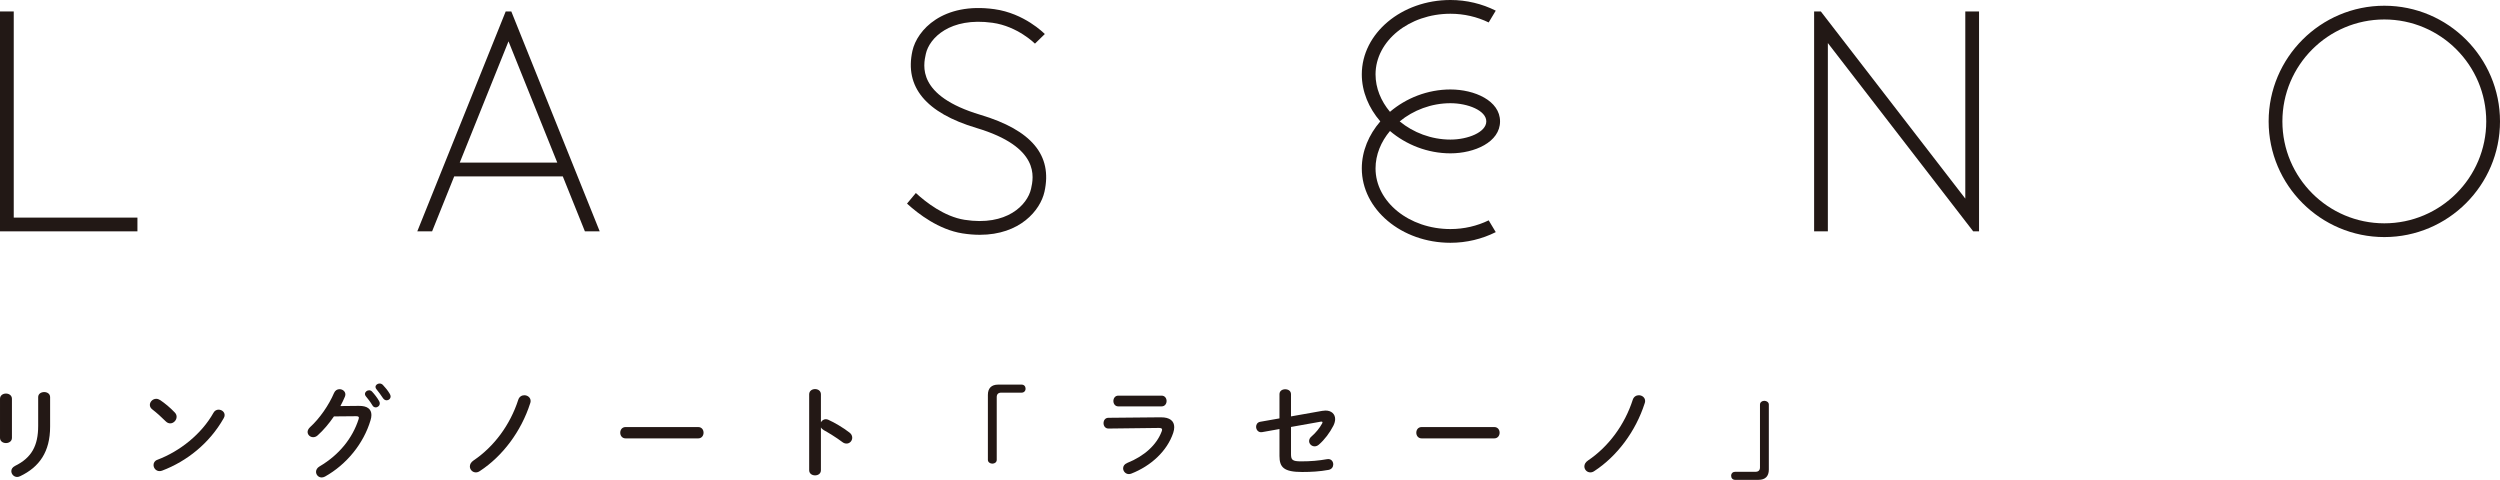
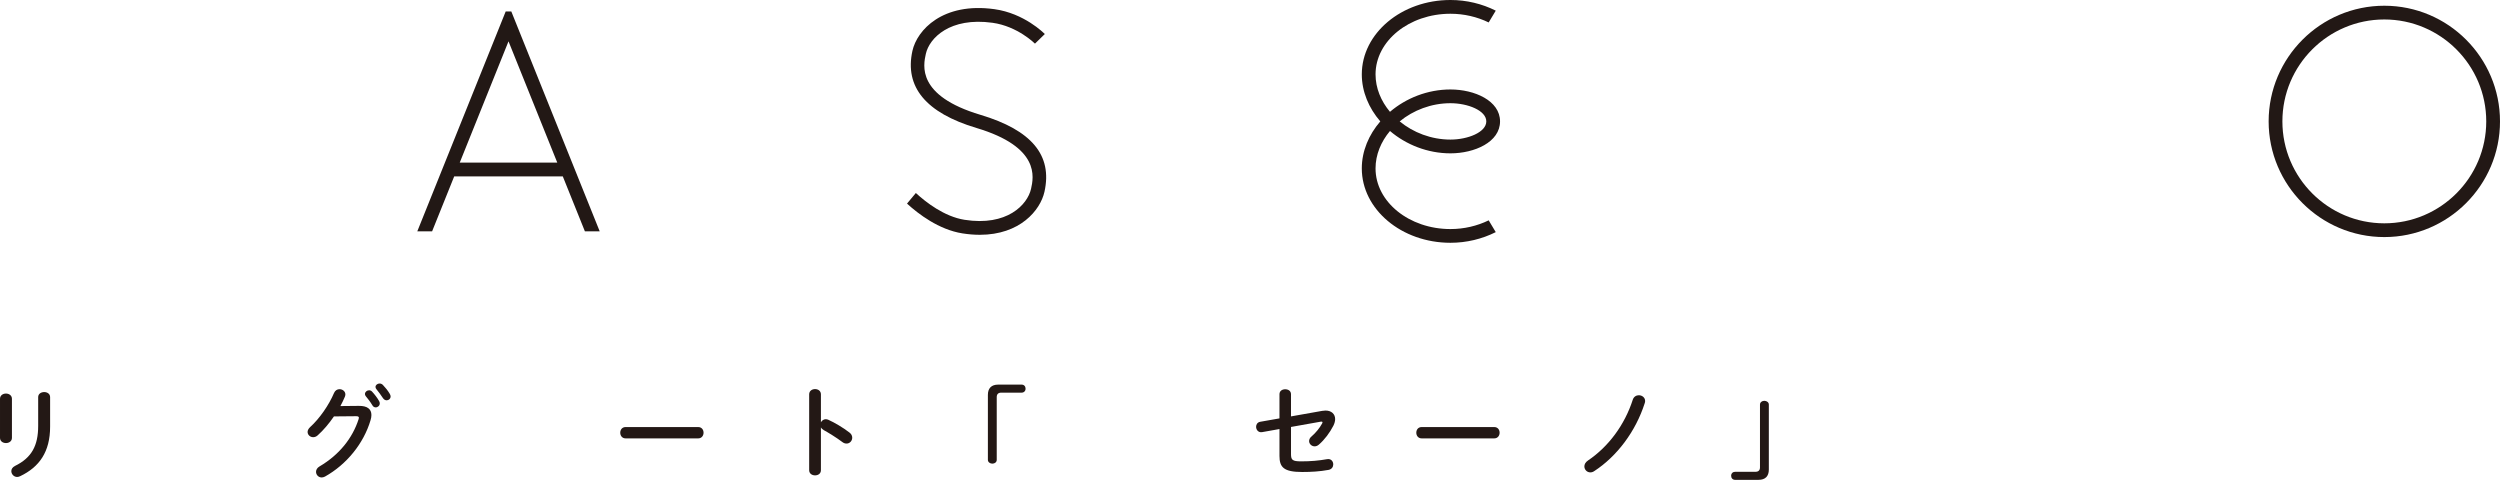
<svg xmlns="http://www.w3.org/2000/svg" id="b" width="376.596" height="72.284" viewBox="0 0 376.596 72.284">
  <defs>
    <style>.d{fill:#231815;}.e{fill:#221815;}</style>
  </defs>
  <g id="c">
    <path class="d" d="M1.798,65.963c0,.511-.45.78-.9.78s-.898-.27-.898-.78v-5.886c0-.524.45-.793.898-.793s.9.27.9.793v5.886ZM5.751,59.823c0-.509.45-.763.913-.763.435,0,.885.254.885.763v4.449c0,3.789-1.617,6.08-4.508,7.458-.165.076-.315.12-.45.12-.509,0-.885-.433-.885-.883,0-.285.165-.585.554-.78,2.502-1.228,3.491-3.039,3.491-6.034v-4.33Z" />
-     <path class="d" d="M26.334,62.144c.194.196.27.419.27.645,0,.509-.45.987-.959.987-.226,0-.465-.089-.674-.3-.674-.674-1.378-1.302-2.037-1.811-.256-.196-.361-.435-.361-.674,0-.465.435-.915.959-.915.196,0,.389.061.6.196.689.465,1.498,1.124,2.202,1.872ZM32.925,61.71c.463,0,.913.33.913.824,0,.15-.046.315-.15.48-2.126,3.758-5.542,6.471-9.255,7.877-.15.061-.285.076-.404.076-.541,0-.9-.465-.9-.915,0-.328.165-.643.585-.793,3.4-1.287,6.649-3.878,8.447-7.084.18-.33.48-.465.765-.465Z" />
    <path class="d" d="M54.077,61.142c1.243-.015,1.873.478,1.873,1.376,0,.241-.046.511-.135.795-1.034,3.489-3.595,6.649-6.86,8.477-.18.089-.345.135-.495.135-.494,0-.854-.404-.854-.854,0-.285.165-.6.526-.809,2.98-1.752,4.971-4.269,5.886-7.114.028-.076.044-.15.044-.211,0-.163-.12-.239-.404-.239l-3.354.03c-.735,1.078-1.589,2.082-2.441,2.845-.226.211-.465.285-.689.285-.45,0-.839-.344-.839-.793,0-.224.12-.48.374-.719,1.424-1.287,2.83-3.31,3.61-5.151.165-.389.494-.569.824-.569.448,0,.883.315.883.793,0,.104-.03.224-.074.345-.196.463-.419.928-.674,1.406l2.8-.028ZM54.977,59.345c0-.3.298-.554.628-.554.15,0,.315.059.45.209.374.404.778.928,1.048,1.408.076.12.104.239.104.359,0,.345-.298.6-.613.6-.196,0-.389-.104-.509-.33-.315-.524-.674-.987-.989-1.363-.091-.104-.12-.224-.12-.328ZM56.564,58.295c0-.298.3-.524.615-.524.163,0,.344.061.494.211.359.374.763.867,1.033,1.332.091.15.135.285.135.404,0,.344-.283.585-.598.585-.196,0-.404-.106-.554-.33-.3-.465-.674-.959-.989-1.348-.089-.104-.135-.224-.135-.33Z" />
-     <path class="d" d="M78.988,59.538c.465,0,.945.33.945.869,0,.104-.015.209-.061.33-1.363,4.252-4.164,7.982-7.579,10.214-.209.15-.419.209-.613.209-.509,0-.9-.419-.9-.898,0-.3.15-.628.554-.9,3.086-2.08,5.512-5.345,6.74-9.151.15-.463.539-.674.913-.674Z" />
    <path class="d" d="M105.174,64.331c.539,0,.809.419.809.854,0,.419-.27.854-.809.854h-10.933c-.539,0-.809-.435-.809-.854,0-.435.27-.854.809-.854h10.933Z" />
    <path class="d" d="M123.662,63.612c.148-.27.418-.463.733-.463.135,0,.254.03.389.089.93.419,2.232,1.184,3.176,1.917.3.226.419.511.419.78,0,.478-.374.883-.854.883-.194,0-.419-.059-.628-.224-.869-.659-2.141-1.439-2.802-1.798-.209-.12-.344-.254-.433-.419v6.455c0,.524-.435.778-.885.778-.435,0-.885-.254-.885-.778v-11.429c0-.524.45-.793.885-.793.45,0,.885.27.885.793v4.208Z" />
    <path class="d" d="M153.891,57.936c.374,0,.6.27.6.613,0,.361-.256.6-.6.6h-3.071c-.433,0-.674.224-.674.659v9.466c0,.345-.3.569-.659.569-.344,0-.674-.224-.674-.569v-9.794c0-1.004.539-1.543,1.543-1.543h3.534Z" />
-     <path class="d" d="M174.863,62.864c1.378-.015,2.021.569,2.021,1.482,0,.254-.046.539-.15.854-.928,2.771-3.369,4.986-6.306,6.14-.135.046-.254.076-.374.076-.509,0-.869-.435-.869-.869,0-.315.18-.63.615-.809,2.621-1.05,4.432-2.741,5.182-4.719.046-.12.074-.224.074-.3,0-.178-.148-.254-.478-.254l-7.579.091c-.509.015-.763-.404-.763-.809s.239-.81.735-.81l7.892-.074ZM174.983,59.599c.494,0,.75.404.75.809s-.256.809-.75.809h-6.529c-.48,0-.735-.404-.735-.809s.254-.809.735-.809h6.529Z" />
    <path class="d" d="M199.207,61.89c.165-.03.315-.046.465-.046.898,0,1.452.526,1.452,1.289,0,.3-.089.643-.27,1.004-.539,1.048-1.332,2.111-2.187,2.845-.209.18-.435.254-.628.254-.465,0-.839-.374-.839-.793,0-.226.104-.48.359-.689.659-.569,1.228-1.274,1.604-1.963.028-.074.059-.12.059-.165,0-.104-.104-.135-.285-.104l-4.462.793v4.075c0,.883.194,1.108,1.528,1.108,1.452,0,2.65-.106,3.908-.33.6-.104.928.33.928.793,0,.361-.224.735-.717.824-1.334.239-2.547.315-3.969.315-2.802,0-3.415-.735-3.415-2.426v-4.045l-2.606.465c-.585.104-.915-.361-.915-.809,0-.33.196-.676.63-.75l2.891-.509v-3.641c0-.509.433-.748.867-.748s.869.239.869.748v3.341l4.732-.839Z" />
    <path class="d" d="M225.091,64.331c.539,0,.809.419.809.854,0,.419-.27.854-.809.854h-10.933c-.539,0-.809-.435-.809-.854,0-.435.27-.854.809-.854h10.933Z" />
    <path class="d" d="M246.874,59.538c.465,0,.945.33.945.869,0,.104-.015.209-.061.33-1.363,4.252-4.164,7.982-7.579,10.214-.209.15-.419.209-.613.209-.509,0-.9-.419-.9-.898,0-.3.15-.628.554-.9,3.086-2.08,5.512-5.345,6.74-9.151.15-.463.539-.674.913-.674Z" />
    <path class="d" d="M261.377,72.284c-.376,0-.6-.27-.6-.613,0-.361.254-.6.6-.6h3.069c.435,0,.674-.224.674-.659v-9.466c0-.345.3-.569.661-.569.344,0,.674.224.674.569v9.794c0,1.004-.539,1.543-1.543,1.543h-3.534Z" />
-     <polygon class="e" points="2.07 32.779 2.07 1.726 0 1.726 0 34.849 1.034 34.849 2.07 34.849 20.703 34.849 20.703 32.779 2.07 32.779" />
    <path class="e" d="M147.686,17.295c-9.623-2.875-8.602-7.462-8.218-9.189.527-2.364,3.626-5.563,10.039-4.675,3.782.524,6.373,3.119,6.398,3.142l1.483-1.445c-.125-.128-3.094-3.126-7.598-3.748-7.794-1.079-11.652,3.162-12.343,6.276-1.209,5.438,2.037,9.349,9.648,11.622,9.62,2.875,8.606,7.435,8.223,9.153-.54,2.431-3.646,5.683-10.019,4.679-3.061-.484-5.841-2.66-7.337-4.037l-1.33,1.596c1.699,1.555,4.79,3.924,8.345,4.486.929.146,1.802.214,2.62.214,6.035,0,9.116-3.676,9.741-6.489,1.222-5.49-1.935-9.279-9.652-11.585" />
-     <polygon class="e" points="275.346 6.485 297.241 34.85 298.119 34.85 298.119 1.725 296.049 1.725 296.049 29.917 274.287 1.725 273.276 1.725 273.276 34.85 275.346 34.85 275.346 6.485" />
    <path class="e" d="M359.17,35.712c-9.608,0-17.426-7.816-17.426-17.424s7.818-17.424,17.426-17.424,17.426,7.816,17.426,17.424-7.818,17.424-17.426,17.424M359.17,2.933c-8.468,0-15.354,6.887-15.354,15.354s6.887,15.354,15.354,15.354,15.354-6.888,15.354-15.354-6.887-15.354-15.354-15.354" />
    <path class="e" d="M65.091,34.849l3.33-8.28h16.357l3.33,8.28h2.231L77.022,1.725h-.845l-13.318,33.125h2.231ZM76.6,6.225l7.347,18.272h-14.694l7.347-18.272Z" />
    <path class="e" d="M224.252,33.193c-1.742.845-3.703,1.312-5.759,1.312-6.223,0-11.284-4.097-11.284-9.135,0-2.058.816-4.019,2.175-5.638,2.426,2.063,5.666,3.367,9.111,3.367,3.621,0,7.469-1.686,7.469-4.812s-3.849-4.81-7.47-4.81c-3.445,0-6.685,1.302-9.111,3.367-1.357-1.619-2.173-3.58-2.173-5.64,0-5.036,5.061-9.133,11.284-9.133,2.055,0,4.017.467,5.759,1.31l1.066-1.776c-2.063-1.034-4.393-1.606-6.825-1.606-7.364,0-13.354,5.026-13.354,11.204,0,2.602,1.052,5.074,2.787,7.083-1.734,2.008-2.787,4.481-2.787,7.083,0,6.178,5.99,11.204,13.354,11.204,2.432,0,4.762-.572,6.825-1.606l-1.066-1.776ZM218.495,15.547c2.607,0,5.399,1.101,5.399,2.74s-2.792,2.74-5.4,2.74c-2.886,0-5.605-1.059-7.648-2.74,2.043-1.681,4.762-2.74,7.65-2.74" />
  </g>
</svg>